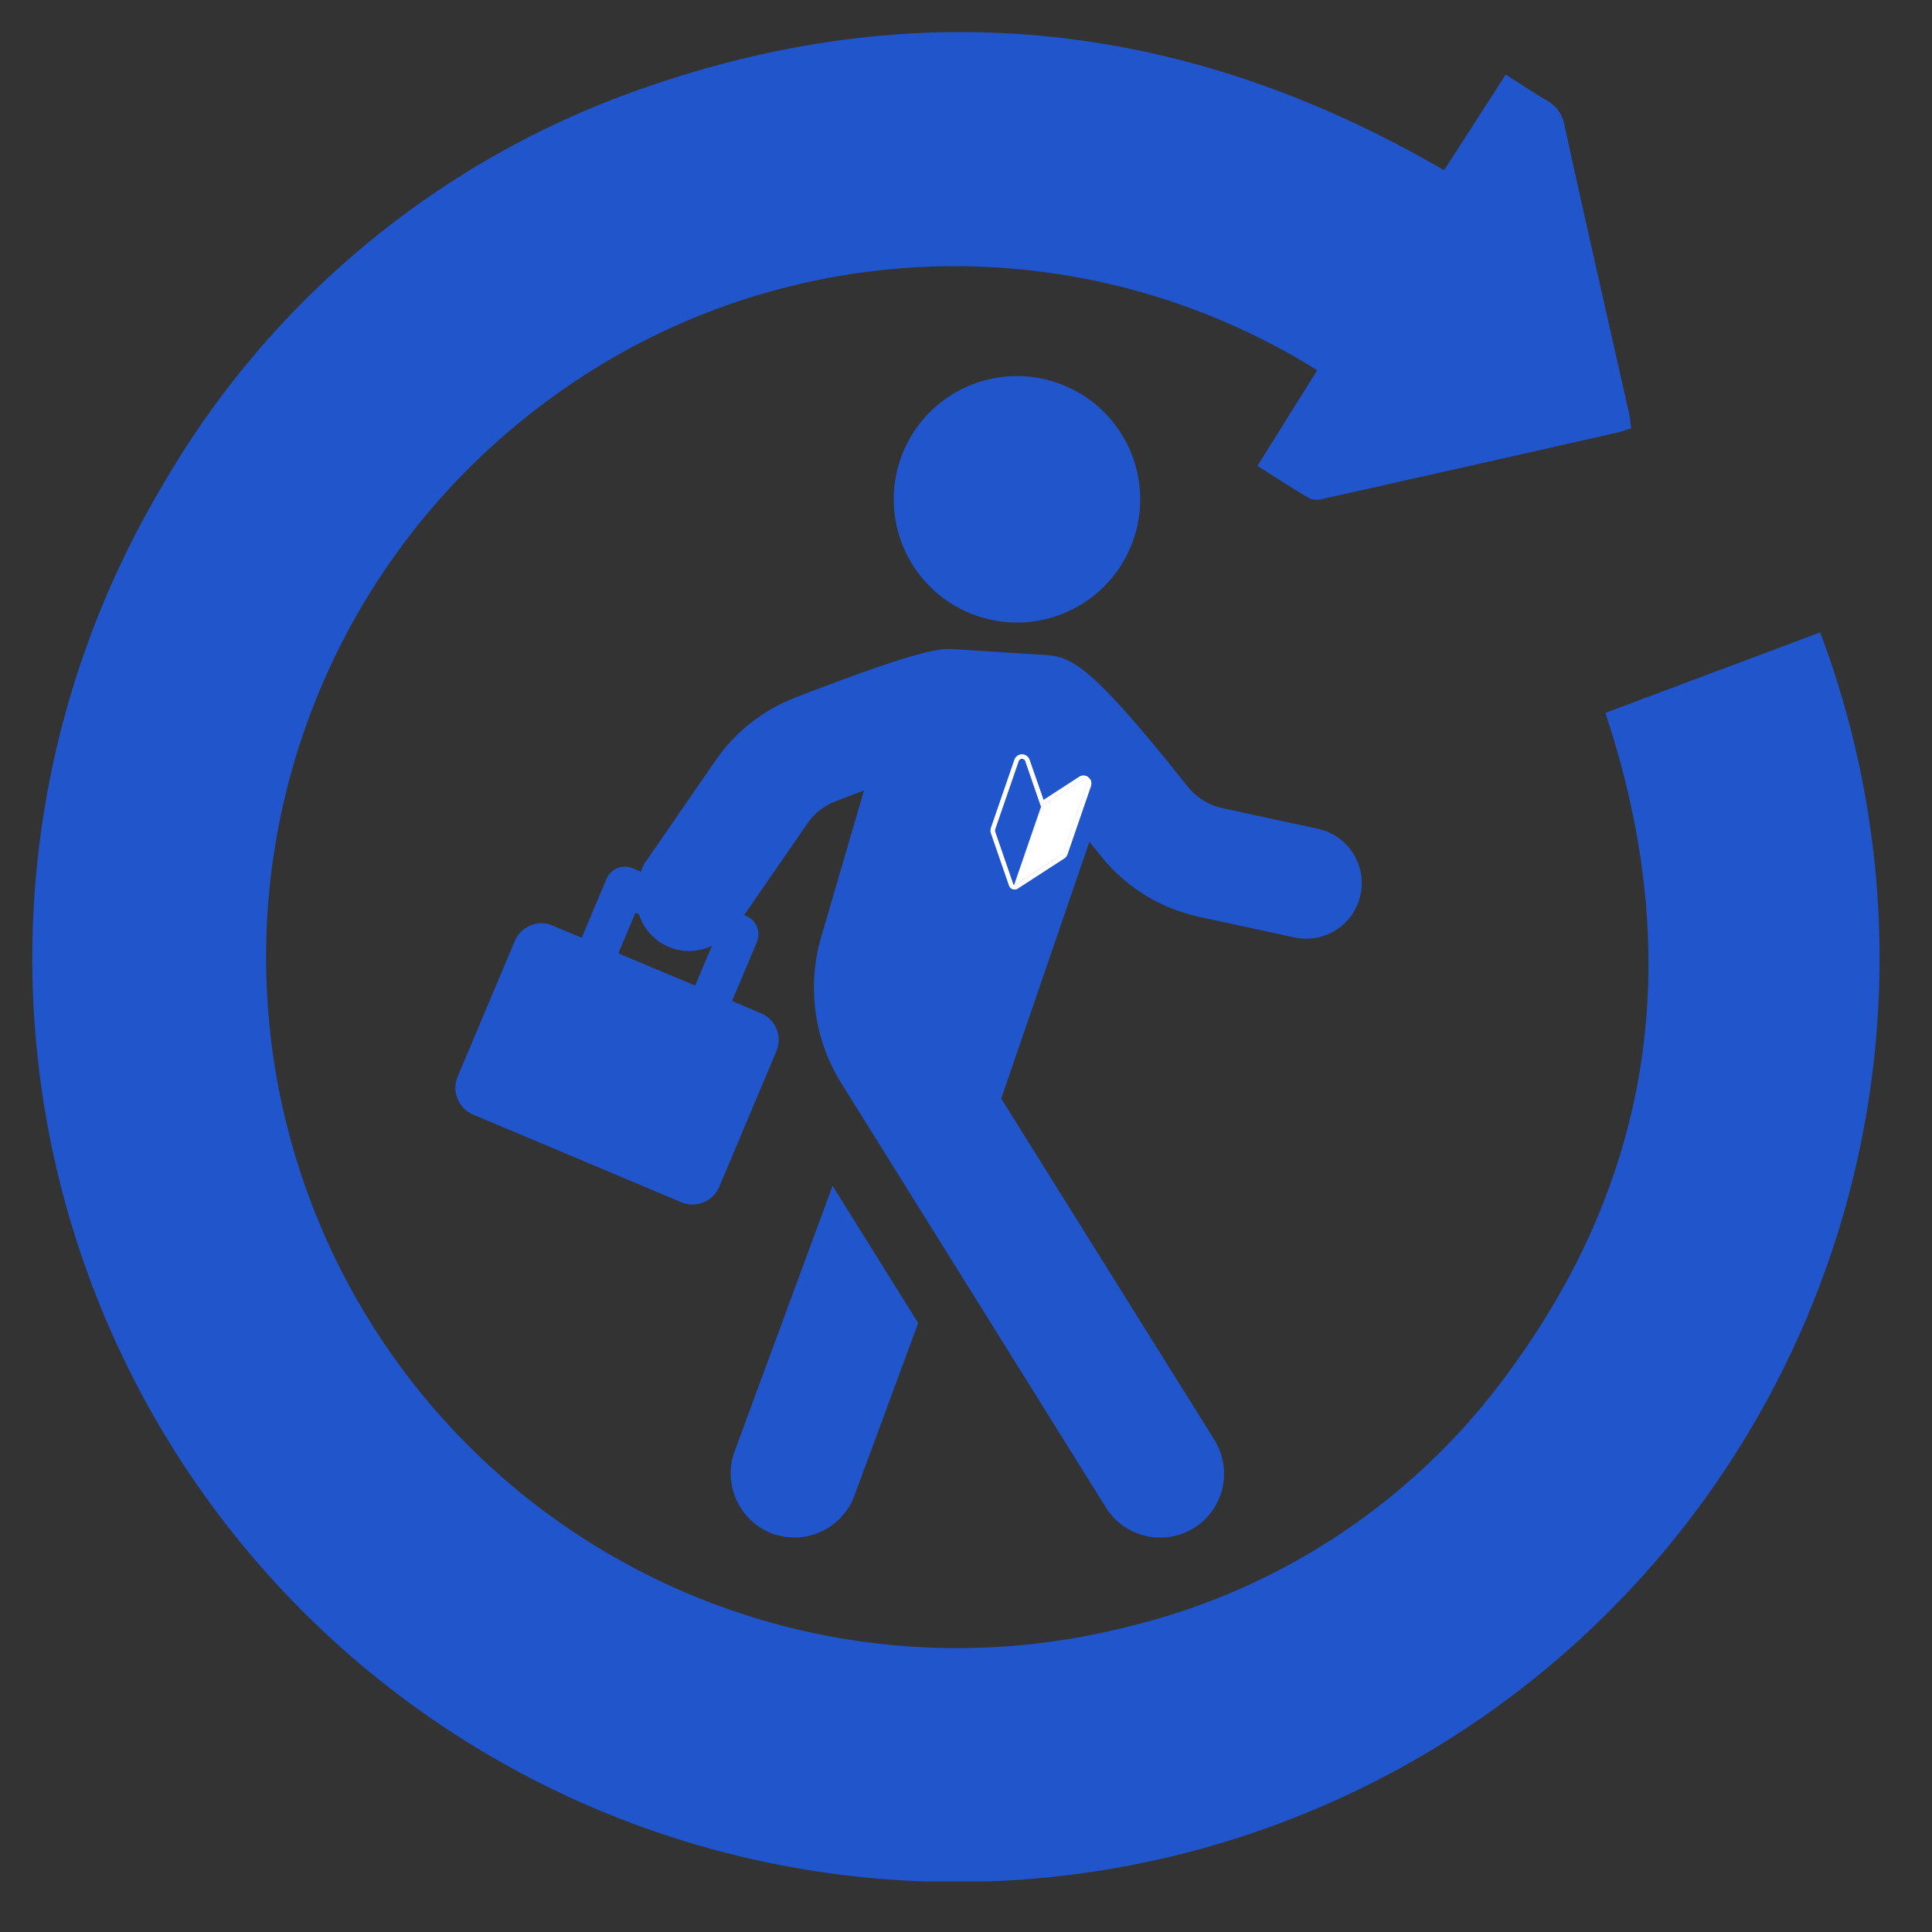
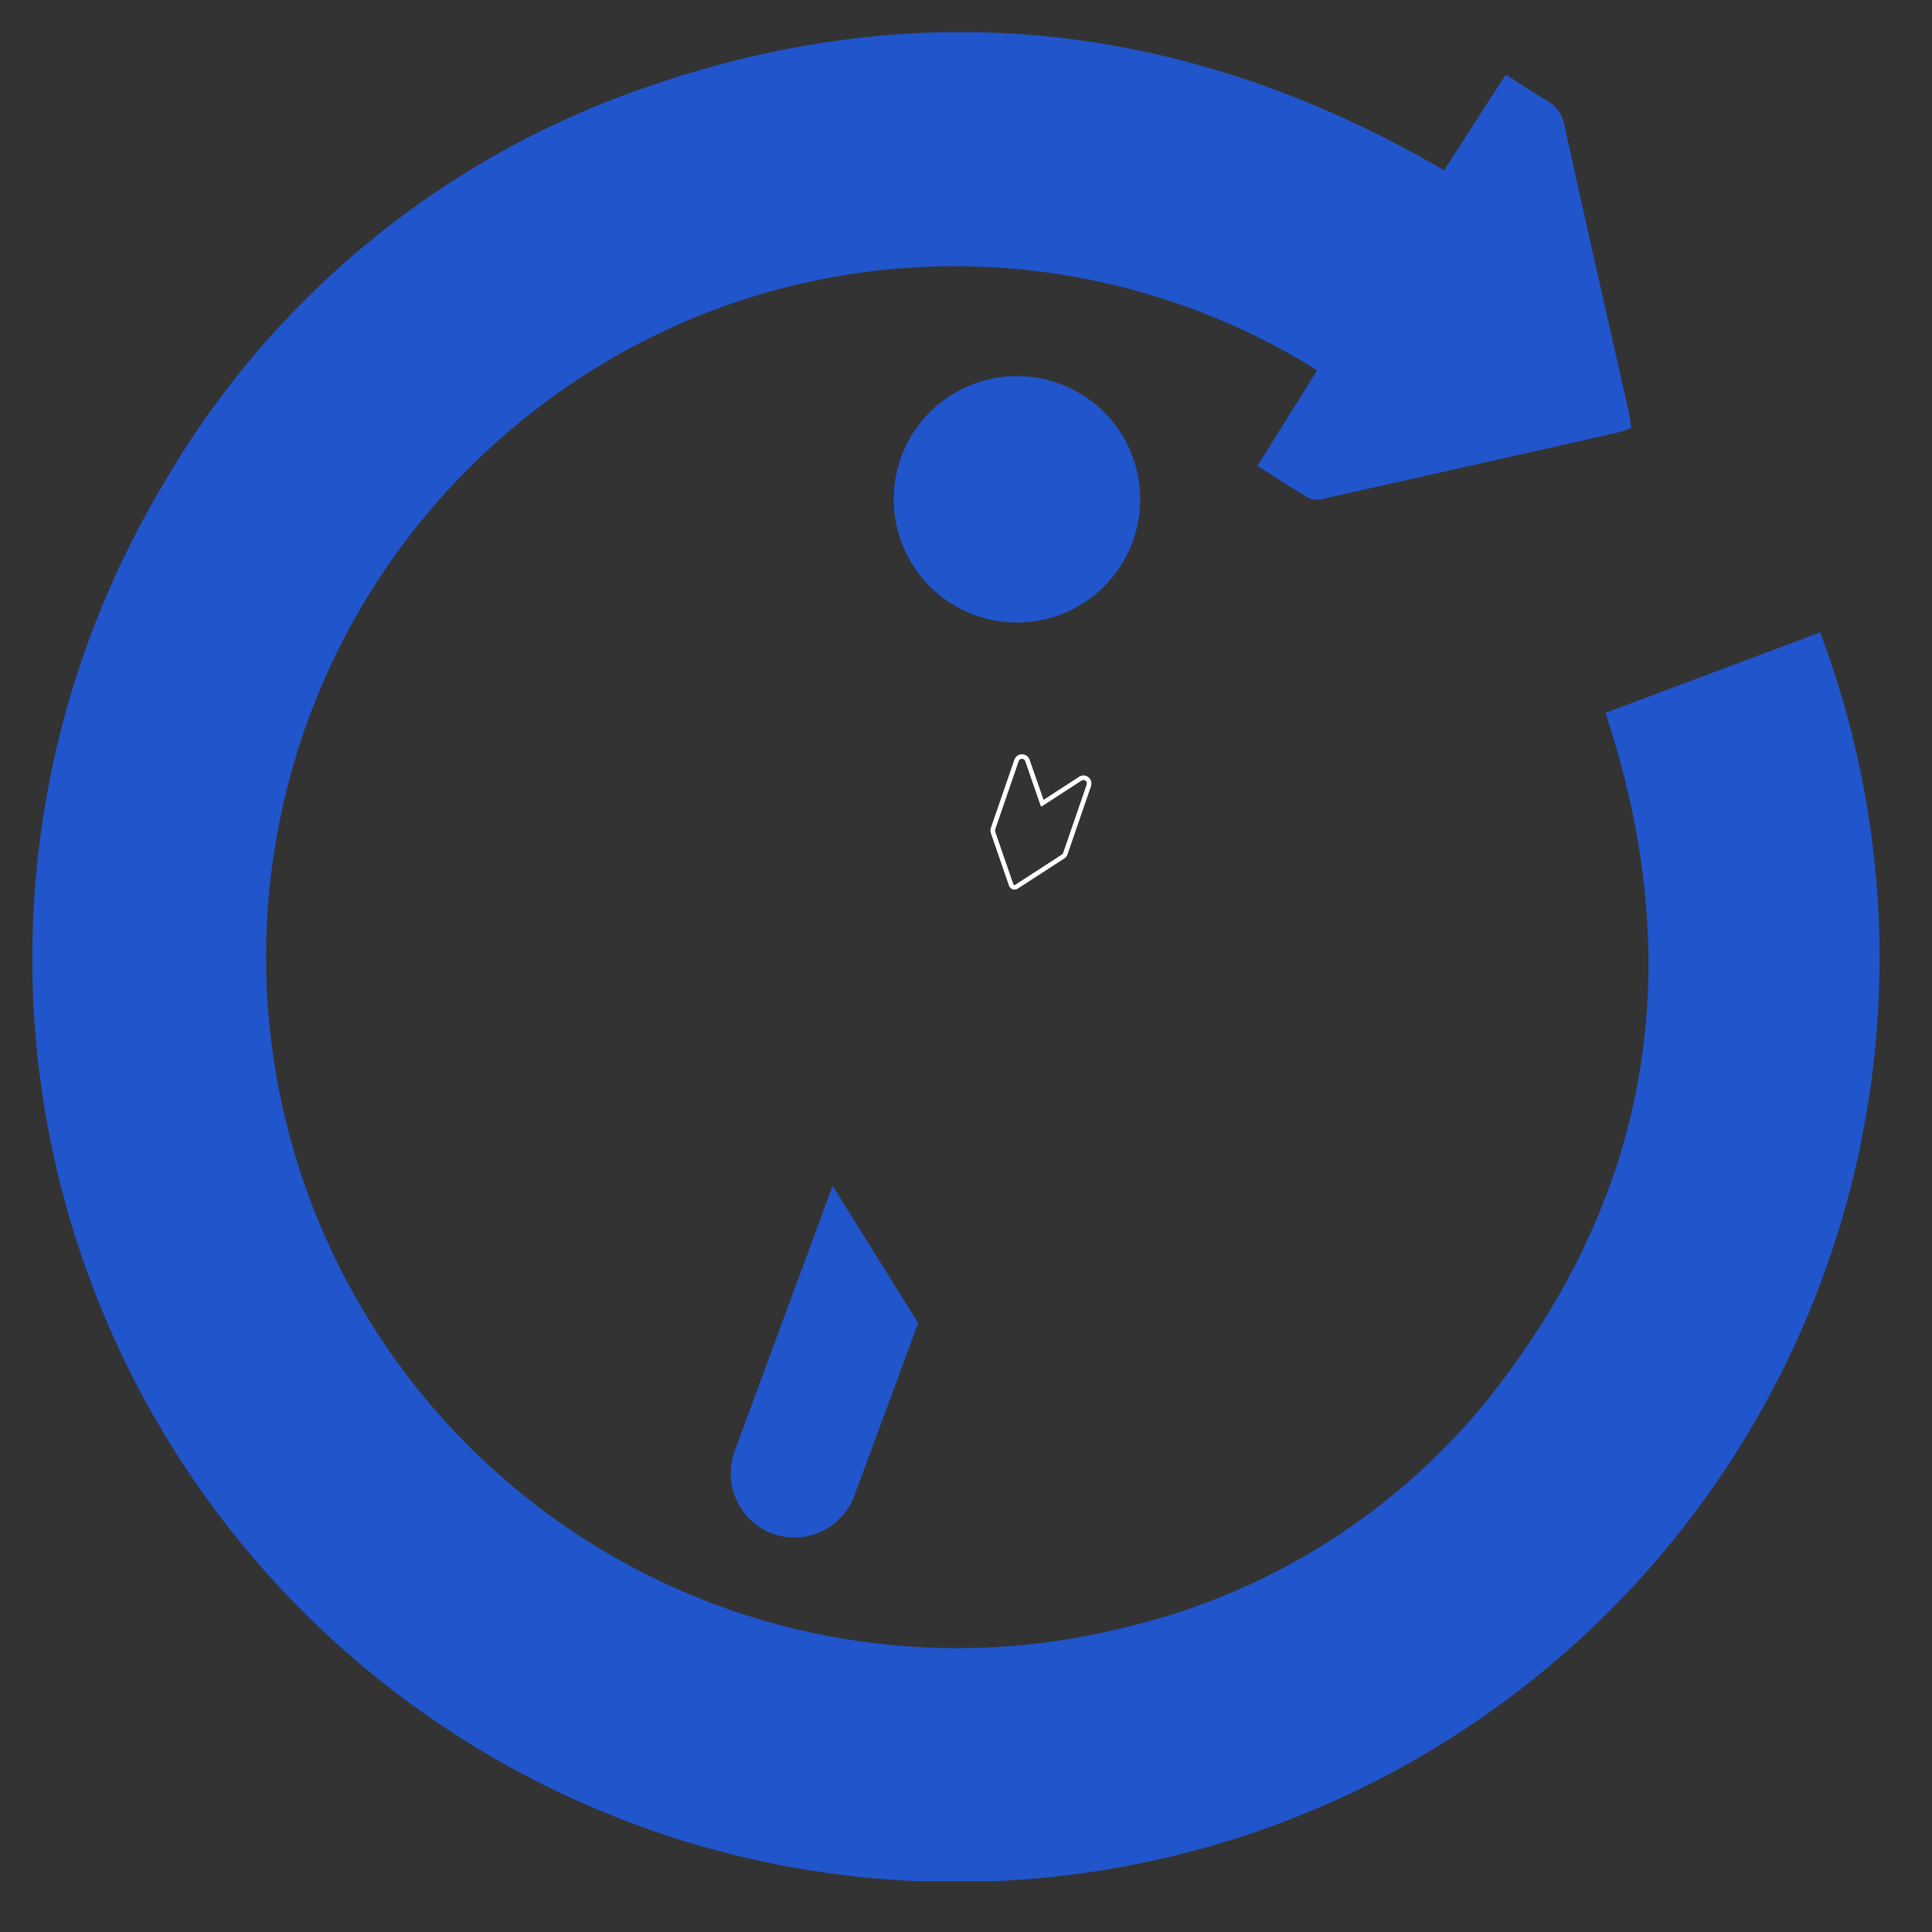
<svg xmlns="http://www.w3.org/2000/svg" width="60" height="60" viewBox="0 0 60 60">
  <rect x="0" y="0" width="60" height="60" fill="#333333" stroke="none" />
  <defs>
    <clipPath id="clip-path">
      <rect id="長方形_2093" data-name="長方形 2093" width="57.414" height="57.428" transform="translate(0 0)" fill="none" />
    </clipPath>
    <clipPath id="clip-path-2">
      <rect id="長方形_2094" data-name="長方形 2094" width="2.51" height="4.062" transform="translate(0 0)" fill="none" />
    </clipPath>
  </defs>
  <g id="グループ_3109" data-name="グループ 3109" transform="translate(-17020 -16344)">
    <g id="グループ_3106" data-name="グループ 3106">
      <rect id="長方形_1606" data-name="長方形 1606" width="60" height="60" transform="translate(17020 16344)" fill="none" />
    </g>
    <g id="グループ_3108" data-name="グループ 3108">
      <g id="グループ_3105" data-name="グループ 3105" transform="translate(17021 16345.005)">
        <g id="グループ_3104" data-name="グループ 3104" transform="translate(0 -0.005)" clip-path="url(#clip-path)">
          <path id="パス_1194" data-name="パス 1194" d="M55.526,18.634l-6.669,2.5c2.439,7.341,1.6,14.21-2.994,20.459a20.538,20.538,0,0,1-11.836,7.92A21.458,21.458,0,0,1,15.779,11.606a21.233,21.233,0,0,1,24.128-1.112l-1.857,2.97c.558.351,1.087.7,1.634,1.016a.675.675,0,0,0,.431,0q4.555-1.018,9.107-2.049c.14-.032.276-.085.437-.136-.025-.178-.035-.324-.067-.465-.67-2.972-1.349-5.942-2-8.918a1.1,1.1,0,0,0-.559-.8c-.406-.233-.793-.5-1.272-.8l-1.914,2.97c-7.893-4.6-16.177-5.573-24.8-2.571A27.721,27.721,0,0,0,4.046,14.074a28.684,28.684,0,1,0,51.48,4.56" transform="translate(0 0.005)" fill="#2155cb" />
-           <path id="パス_1195" data-name="パス 1195" d="M273.2,387.518l2.74-7.976c.11.137.22.274.339.423a5.361,5.361,0,0,0,3.063,1.909l2.963.641a1.726,1.726,0,1,0,.73-3.374l-2.964-.641a1.9,1.9,0,0,1-1.087-.679c-3.025-3.814-3.622-4.027-4.417-4.078l-2.834-.18c-.4-.021-.9-.056-4.942,1.509a5.324,5.324,0,0,0-2.461,1.945l-2.214,3.21a1.62,1.62,0,0,0-.106.248l-.259-.11a.62.62,0,0,0-.81.331l-.771,1.83-.9-.38a.9.9,0,0,0-1.176.478l-1.776,4.215a.9.9,0,0,0,.479,1.176l6.47,2.724a.9.9,0,0,0,1.176-.479l1.776-4.215a.9.9,0,0,0-.479-1.176l-.9-.38.771-1.831a.617.617,0,0,0-.33-.809l-.065-.027,1.963-2.844a1.872,1.872,0,0,1,.866-.686c.324-.125.617-.237.893-.342l-1.333,4.564a5.612,5.612,0,0,0,.63,4.53l8.217,13.176a1.982,1.982,0,0,0,1.683.932,1.957,1.957,0,0,0,1.053-.3,1.984,1.984,0,0,0,.631-2.735Zm-9.506-3.509-2.384-1,.531-1.26.105.044a1.683,1.683,0,0,0,.611.838,1.621,1.621,0,0,0,1.66.14Z" transform="translate(-243.106 -354.402)" fill="#2155cb" />
          <path id="パス_1196" data-name="パス 1196" d="M525.05,215.891a3.827,3.827,0,1,0-3.391-4.219,3.828,3.828,0,0,0,3.391,4.219" transform="translate(-494.881 -197.58)" fill="#2155cb" />
          <path id="パス_1197" data-name="パス 1197" d="M422.987,706.913a2,2,0,0,0,1.174,2.555,2.111,2.111,0,0,0,.681.12,1.989,1.989,0,0,0,1.864-1.294l1.983-5.367-2.658-4.263Z" transform="translate(-401.174 -662.839)" fill="#2155cb" />
        </g>
      </g>
      <g id="グループ_3107" data-name="グループ 3107" transform="translate(17051.586 16367.362) rotate(19)">
        <g id="グループ_3107-2" data-name="グループ 3107" transform="translate(0 0.001)" clip-path="url(#clip-path-2)">
-           <path id="パス_1198" data-name="パス 1198" d="M1400.92,150.044l-.885,1.13a.044.044,0,0,1-.035.017v2.6a.044.044,0,0,0,.035-.017l1.062-1.356a.112.112,0,0,0,.024-.069v-2.239a.112.112,0,0,0-.2-.069" transform="translate(-1398.745 -149.866)" fill="#fff" />
          <path id="パス_1199" data-name="パス 1199" d="M2.262.134a.112.112,0,0,1,.113.112V2.486a.112.112,0,0,1-.024.069L1.29,3.911a.045.045,0,0,1-.071,0L.158,2.555a.112.112,0,0,1-.024-.069V.247A.112.112,0,0,1,.248.134.109.109,0,0,1,.335.178l.885,1.13a.045.045,0,0,0,.071,0L2.175.178A.109.109,0,0,1,2.262.134m0-.134h0a.242.242,0,0,0-.1.023.246.246,0,0,0-.089.071l-.814,1.04L.441.095A.246.246,0,0,0,.352.023.242.242,0,0,0,.248,0,.25.25,0,0,0,.078.066.241.241,0,0,0,.021.145.247.247,0,0,0,0,.247V2.486a.247.247,0,0,0,.052.152L1.114,3.994a.179.179,0,0,0,.282,0L2.458,2.638a.247.247,0,0,0,.052-.152V.247a.247.247,0,0,0-.021-.1A.241.241,0,0,0,2.432.066.25.25,0,0,0,2.262,0" transform="translate(0 0)" fill="#fff" />
          <path id="パス_1200" data-name="パス 1200" d="M2.262.134a.112.112,0,0,1,.113.112V2.486a.112.112,0,0,1-.024.069L1.29,3.911a.045.045,0,0,1-.071,0L.158,2.555a.112.112,0,0,1-.024-.069V.247A.112.112,0,0,1,.248.134.109.109,0,0,1,.335.178l.92,1.176L2.175.178A.109.109,0,0,1,2.262.134m0-.134h0a.242.242,0,0,0-.1.023.246.246,0,0,0-.089.071l-.814,1.04L.441.095A.246.246,0,0,0,.352.023.242.242,0,0,0,.248,0,.25.25,0,0,0,.078.066.241.241,0,0,0,.021.145.247.247,0,0,0,0,.247V2.486a.247.247,0,0,0,.052.152L1.114,3.994a.179.179,0,0,0,.282,0L2.458,2.638a.247.247,0,0,0,.052-.152V.247a.247.247,0,0,0-.021-.1A.241.241,0,0,0,2.432.066.25.25,0,0,0,2.262,0" transform="translate(0 0)" fill="#fff" />
        </g>
      </g>
    </g>
  </g>
</svg>